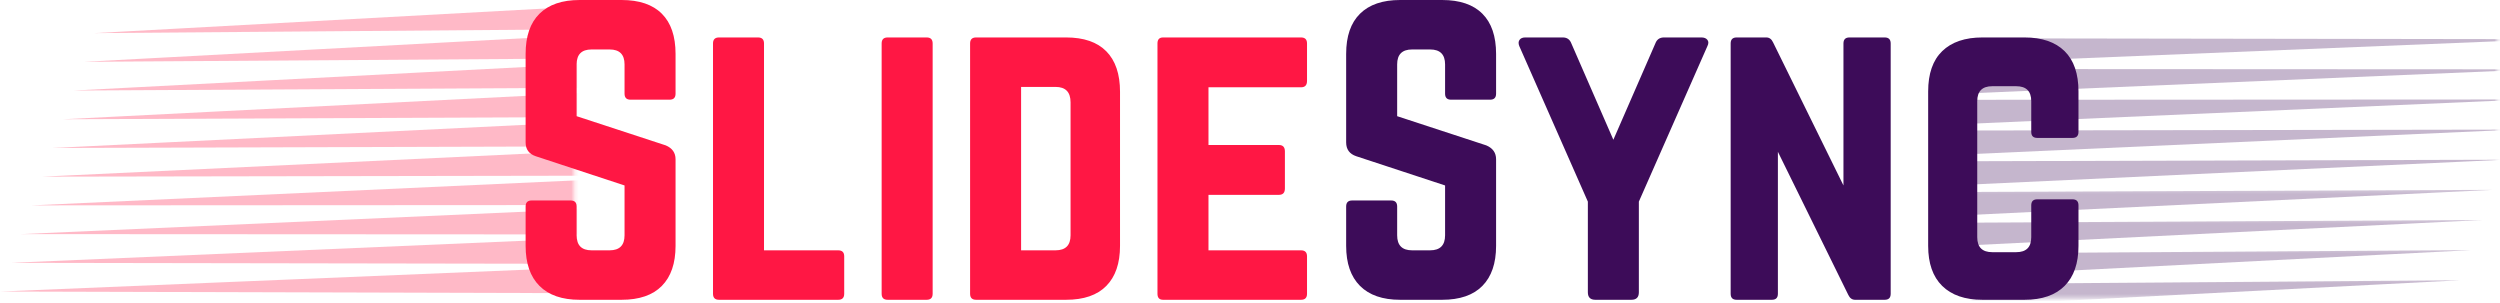
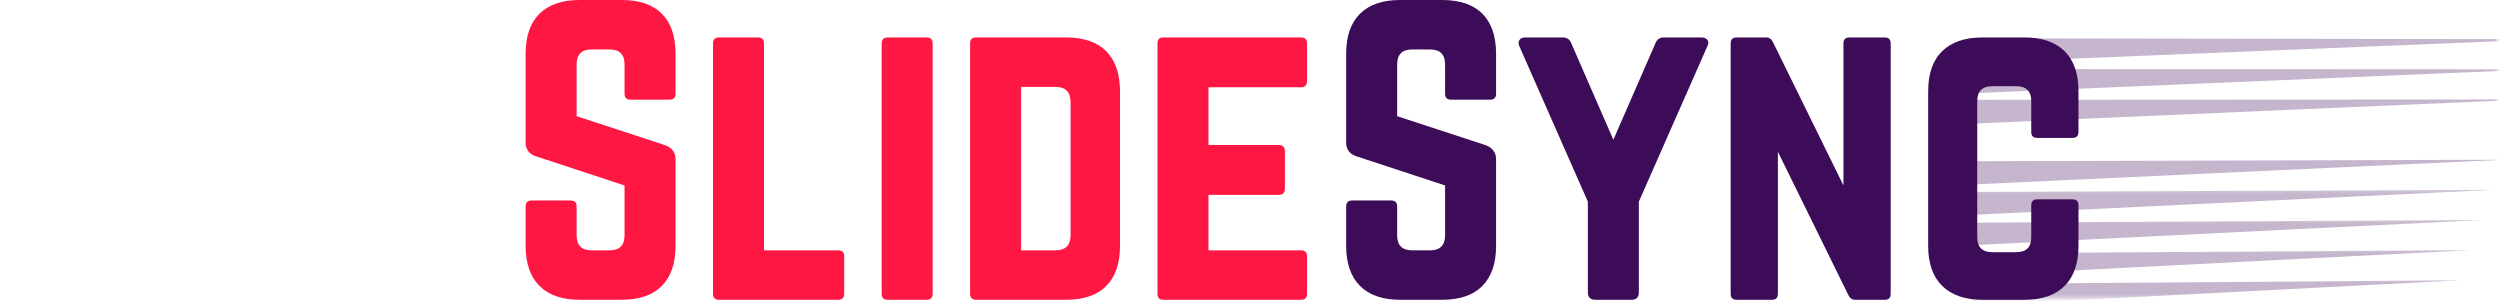
<svg xmlns="http://www.w3.org/2000/svg" width="676" height="82" viewBox="0 0 676 82" fill="none">
  <mask id="mask0_3_97" style="mask-type:luminance" maskUnits="userSpaceOnUse" x="533" y="75" width="134" height="6">
    <path d="M533 75.203H666.365V80.625H533V75.203Z" fill="white" />
  </mask>
  <g mask="url(#mask0_3_97)">
    <path d="M497.88 77.031L665.297 75.776L490.135 84.838L497.88 77.031Z" fill="#3D0C59" fill-opacity="0.3" />
  </g>
  <mask id="mask1_3_97" style="mask-type:luminance" maskUnits="userSpaceOnUse" x="533" y="67" width="137" height="10">
    <path d="M533 67.203H669.031V76.537H533V67.203Z" fill="white" />
  </mask>
  <g mask="url(#mask1_3_97)">
    <path d="M499.615 68.693L668.266 67.63L499.766 76.219L499.615 68.693Z" fill="#3D0C59" fill-opacity="0.3" />
  </g>
  <mask id="mask2_3_97" style="mask-type:luminance" maskUnits="userSpaceOnUse" x="533" y="59" width="139" height="10">
    <path d="M533 59.203H671.698V68.537H533V59.203Z" fill="white" />
  </mask>
  <g mask="url(#mask2_3_97)">
    <path d="M501.349 60.354L671.224 59.484L501.495 67.875L501.349 60.354Z" fill="#3D0C59" fill-opacity="0.3" />
  </g>
  <mask id="mask3_3_97" style="mask-type:luminance" maskUnits="userSpaceOnUse" x="533" y="51" width="142" height="10">
    <path d="M533 51.203H674.365V60.536H533V51.203Z" fill="white" />
  </mask>
  <g mask="url(#mask3_3_97)">
    <path d="M503.089 52.01L674.193 51.333L503.224 59.536L503.089 52.01Z" fill="#3D0C59" fill-opacity="0.3" />
  </g>
  <mask id="mask4_3_97" style="mask-type:luminance" maskUnits="userSpaceOnUse" x="533" y="41" width="143" height="11">
    <path d="M533 41.87H675.307V51.203H533V41.87Z" fill="white" />
  </mask>
  <g mask="url(#mask4_3_97)">
    <path d="M504.818 43.672L677.156 43.188L504.948 51.198L504.818 43.672Z" fill="#3D0C59" fill-opacity="0.3" />
  </g>
  <mask id="mask5_3_97" style="mask-type:luminance" maskUnits="userSpaceOnUse" x="533" y="33" width="143" height="11">
    <path d="M533 33.87H675.307V43.203H533V33.87Z" fill="white" />
  </mask>
  <g mask="url(#mask5_3_97)">
-     <path d="M506.557 35.333L680.125 35.042L506.682 42.854L506.557 35.333Z" fill="#3D0C59" fill-opacity="0.3" />
-   </g>
+     </g>
  <mask id="mask6_3_97" style="mask-type:luminance" maskUnits="userSpaceOnUse" x="533" y="25" width="143" height="11">
    <path d="M533 25.87H675.307V35.203H533V25.87Z" fill="white" />
  </mask>
  <g mask="url(#mask6_3_97)">
    <path d="M508.297 26.995L683.083 26.896L508.411 34.516L508.297 26.995Z" fill="#3D0C59" fill-opacity="0.3" />
  </g>
  <mask id="mask7_3_97" style="mask-type:luminance" maskUnits="userSpaceOnUse" x="533" y="17" width="143" height="11">
    <path d="M533 17.87H675.307V27.203H533V17.87Z" fill="white" />
  </mask>
  <g mask="url(#mask7_3_97)">
    <path d="M510.026 18.656L686.052 18.75L510.141 26.177L510.026 18.656Z" fill="#3D0C59" fill-opacity="0.3" />
  </g>
  <mask id="mask8_3_97" style="mask-type:luminance" maskUnits="userSpaceOnUse" x="533" y="9" width="143" height="9">
    <path d="M533 9.87H675.307V17.87H533V9.87Z" fill="white" />
  </mask>
  <g mask="url(#mask8_3_97)">
    <path d="M511.766 10.318L689.016 10.599L511.87 17.833L511.766 10.318Z" fill="#3D0C59" fill-opacity="0.3" />
  </g>
  <mask id="mask9_3_97" style="mask-type:luminance" maskUnits="userSpaceOnUse" x="533" y="3" width="21" height="78">
    <path d="M533 3H553.031V80.625H533V3Z" fill="white" />
  </mask>
  <g mask="url(#mask9_3_97)">
    <path d="M540.729 -17.755L552.161 -56.87H509.333C507.589 -56.87 505.839 -56.734 504.099 -56.453C502.354 -56.182 500.724 -55.609 499.208 -54.734C497.693 -53.859 496.339 -52.646 495.146 -51.083C493.948 -49.521 492.99 -47.505 492.255 -45.021L472.151 23.011H503.687C504.604 23.011 505.135 23.198 505.271 23.562C505.411 23.927 505.385 24.386 505.203 24.938L494.047 62.677C493.682 63.958 493.172 64.812 492.536 65.224C491.891 65.635 490.927 65.839 489.641 65.839H484.406C483.583 65.839 482.896 65.682 482.344 65.359C481.792 65.037 481.698 64.281 482.068 63.083L487.302 45.734H465.406L458.521 69.422C457.146 74.016 457.531 77.734 459.687 80.578C461.849 83.427 464.896 84.844 468.849 84.844H495.984C497.724 84.844 499.495 84.708 501.281 84.432C503.078 84.156 504.771 83.604 506.375 82.781C507.984 81.953 509.453 80.787 510.781 79.266C512.109 77.75 513.141 75.75 513.88 73.276L527.927 25.484C528.937 22 529.323 19.016 529.094 16.537C528.865 14.052 528.13 12.016 526.891 10.406C525.651 8.802 524 7.63 521.937 6.896C519.87 6.162 517.505 5.792 514.844 5.792H500.187L512.229 -35.385C512.594 -36.672 513.078 -37.526 513.677 -37.932C514.276 -38.349 515.214 -38.552 516.505 -38.552H525.172L517.458 -12.521L540.729 -17.755Z" fill="#3D0C59" fill-opacity="0.3" />
  </g>
  <mask id="mask10_3_97" style="mask-type:luminance" maskUnits="userSpaceOnUse" x="0" y="0" width="156" height="81">
-     <path d="M0 0H155.25V80.031H0V0Z" fill="white" />
-   </mask>
+     </mask>
  <g mask="url(#mask10_3_97)">
    <path d="M189.568 0L25.495 8.958L176.505 7.766C175.99 8.875 175.51 10.005 175.073 11.146L175.021 8.542L22.672 16.719L173.49 15.713C173.411 15.974 173.328 16.229 173.25 16.49L19.844 24.484L171.375 23.662C171.312 23.922 171.255 24.188 171.198 24.448L17.021 32.25L169.682 31.609C169.63 31.875 169.573 32.135 169.521 32.401L14.193 40.016L168.01 39.557C167.953 39.823 167.896 40.083 167.839 40.349L11.37 47.771L166.312 47.495C166.255 47.76 166.198 48.026 166.141 48.292L8.542 55.536L164.609 55.443C164.552 55.708 164.495 55.974 164.437 56.24L5.719 63.302L162.911 63.391C162.854 63.656 162.797 63.922 162.74 64.193L2.896 71.068L161.208 71.338C161.151 71.604 161.094 71.875 161.036 72.141L0.073 78.828L161.937 79.287L161.901 76.531C162.276 76.458 162.609 76.203 162.719 75.698C165.37 63.302 168.026 50.911 170.677 38.526C173.047 27.463 174.693 15.693 180.234 5.682L189.568 0Z" fill="#FF1744" fill-opacity="0.3" />
    <mask id="mask11_3_97" style="mask-type:luminance" maskUnits="userSpaceOnUse" x="148" y="0" width="8" height="83">
      <path d="M148.417 0H155.25V82.797H148.417V0Z" fill="white" />
    </mask>
    <g mask="url(#mask11_3_97)">
      <path d="M205.703 0L176.833 75.068L189.568 0L167.797 0.807L149.406 135.036H170.537L227.886 0H205.703Z" fill="#FF1744" fill-opacity="0.3" />
    </g>
  </g>
  <path d="M156.732 0H168.065C172.868 0 176.503 1.24 178.961 3.708C181.43 6.167 182.67 9.792 182.67 14.583V25.333C182.67 26.417 182.128 26.958 181.045 26.958H170.503C169.42 26.958 168.878 26.417 168.878 25.333V17.417C168.878 14.724 167.529 13.375 164.836 13.375H159.961C157.263 13.375 155.92 14.724 155.92 17.417V31.417L180.024 39.312C181.784 40.062 182.67 41.312 182.67 43.062V66.479C182.67 71.203 181.43 74.812 178.961 77.312C176.503 79.812 172.868 81.062 168.065 81.062H156.732C151.993 81.062 148.378 79.812 145.878 77.312C143.378 74.812 142.128 71.203 142.128 66.479V55.833C142.128 54.75 142.67 54.208 143.753 54.208H154.295C155.378 54.208 155.92 54.75 155.92 55.833V63.625C155.92 66.333 157.263 67.688 159.961 67.688H164.836C167.529 67.688 168.878 66.333 168.878 63.625V50.146L144.878 42.25C143.045 41.641 142.128 40.391 142.128 38.5V14.583C142.128 9.792 143.378 6.167 145.878 3.708C148.378 1.24 151.993 0 156.732 0Z" fill="#FF1744" />
  <path d="M206.588 67.688V11.75C206.588 10.667 206.046 10.125 204.963 10.125H194.421C193.338 10.125 192.796 10.667 192.796 11.75V79.438C192.796 80.521 193.338 81.062 194.421 81.062H226.65C227.733 81.062 228.275 80.521 228.275 79.438V69.312C228.275 68.229 227.733 67.688 226.65 67.688H206.588Z" fill="#FF1744" />
  <path d="M240.022 81.062H250.564C251.647 81.062 252.189 80.521 252.189 79.438V11.75C252.189 10.667 251.647 10.125 250.564 10.125H240.022C238.939 10.125 238.397 10.667 238.397 11.75V79.438C238.397 80.521 238.939 81.062 240.022 81.062Z" fill="#FF1744" />
  <path d="M262.313 79.438V11.75C262.313 10.667 262.854 10.125 263.938 10.125H288.25C293.052 10.125 296.688 11.375 299.146 13.875C301.615 16.375 302.854 20.021 302.854 24.812V66.479C302.854 71.203 301.615 74.812 299.146 77.312C296.688 79.812 293.052 81.062 288.25 81.062H263.938C262.854 81.062 262.313 80.521 262.313 79.438ZM276.104 67.688H285.417C288.125 67.688 289.479 66.333 289.479 63.625V27.667C289.479 24.891 288.125 23.5 285.417 23.5H276.104V67.688Z" fill="#FF1744" />
  <path d="M353.418 11.75V21.875C353.418 23.031 352.877 23.604 351.793 23.604H326.773V39.208H345.814C346.898 39.208 347.439 39.786 347.439 40.938V50.958C347.439 52.115 346.898 52.688 345.814 52.688H326.773V67.688H351.793C352.877 67.688 353.418 68.229 353.418 69.312V79.438C353.418 80.521 352.877 81.062 351.793 81.062H314.502C313.486 81.062 312.981 80.521 312.981 79.438V11.75C312.981 10.667 313.486 10.125 314.502 10.125H351.793C352.877 10.125 353.418 10.667 353.418 11.75Z" fill="#FF1744" />
  <path d="M378.604 0H389.938C394.74 0 398.375 1.24 400.833 3.708C403.302 6.167 404.542 9.792 404.542 14.583V25.333C404.542 26.417 404 26.958 402.917 26.958H392.375C391.292 26.958 390.75 26.417 390.75 25.333V17.417C390.75 14.724 389.401 13.375 386.708 13.375H381.833C379.135 13.375 377.792 14.724 377.792 17.417V31.417L401.896 39.312C403.656 40.062 404.542 41.312 404.542 43.062V66.479C404.542 71.203 403.302 74.812 400.833 77.312C398.375 79.812 394.74 81.062 389.938 81.062H378.604C373.865 81.062 370.25 79.812 367.75 77.312C365.25 74.812 364 71.203 364 66.479V55.833C364 54.75 364.542 54.208 365.625 54.208H376.167C377.25 54.208 377.792 54.75 377.792 55.833V63.625C377.792 66.333 379.135 67.688 381.833 67.688H386.708C389.401 67.688 390.75 66.333 390.75 63.625V50.146L366.75 42.25C364.917 41.641 364 40.391 364 38.5V14.583C364 9.792 365.25 6.167 367.75 3.708C370.25 1.24 373.865 0 378.604 0Z" fill="#3D0C59" />
  <path d="M449.939 10.125H460.064C460.814 10.125 461.356 10.349 461.689 10.792C462.022 11.224 462.022 11.781 461.689 12.458L443.147 54.521V79.042C443.147 80.391 442.47 81.062 441.126 81.062H431.397C430.033 81.062 429.356 80.391 429.356 79.042V54.521L410.814 12.458C410.548 11.781 410.569 11.224 410.876 10.792C411.178 10.349 411.699 10.125 412.439 10.125H422.585C423.72 10.125 424.491 10.667 424.897 11.75L436.251 37.792L447.606 11.75C448.007 10.667 448.783 10.125 449.939 10.125Z" fill="#3D0C59" />
  <path d="M500.096 10.125H509.617C510.7 10.125 511.242 10.667 511.242 11.75V79.438C511.242 80.521 510.7 81.062 509.617 81.062H501.617C500.809 81.062 500.2 80.625 499.783 79.75L480.742 41.042V79.438C480.742 80.521 480.2 81.062 479.117 81.062H469.596C468.513 81.062 467.971 80.521 467.971 79.438V11.75C467.971 10.667 468.513 10.125 469.596 10.125H477.596C478.414 10.125 479.023 10.562 479.429 11.438L498.471 50.146V11.75C498.471 10.667 499.013 10.125 500.096 10.125Z" fill="#3D0C59" />
  <path d="M562.021 24.729V35.667C562.021 36.75 561.479 37.292 560.396 37.292H550.875C549.792 37.292 549.25 36.75 549.25 35.667V27.354C549.25 24.662 547.896 23.312 545.188 23.312H538.709C536 23.312 534.646 24.662 534.646 27.354V64.146C534.646 66.844 536 68.188 538.709 68.188H545.188C547.896 68.188 549.25 66.844 549.25 64.146V55.521C549.25 54.438 549.792 53.896 550.875 53.896H560.396C561.479 53.896 562.021 54.438 562.021 55.521V66.479C562.021 71.203 560.771 74.812 558.271 77.312C555.771 79.812 552.151 81.062 547.417 81.062H536.063C531.339 81.062 527.709 79.812 525.167 77.312C522.636 74.812 521.375 71.203 521.375 66.479V24.729C521.375 19.927 522.636 16.292 525.167 13.833C527.709 11.365 531.339 10.125 536.063 10.125H547.417C552.151 10.125 555.771 11.365 558.271 13.833C560.771 16.292 562.021 19.927 562.021 24.729Z" fill="#3D0C59" />
</svg>